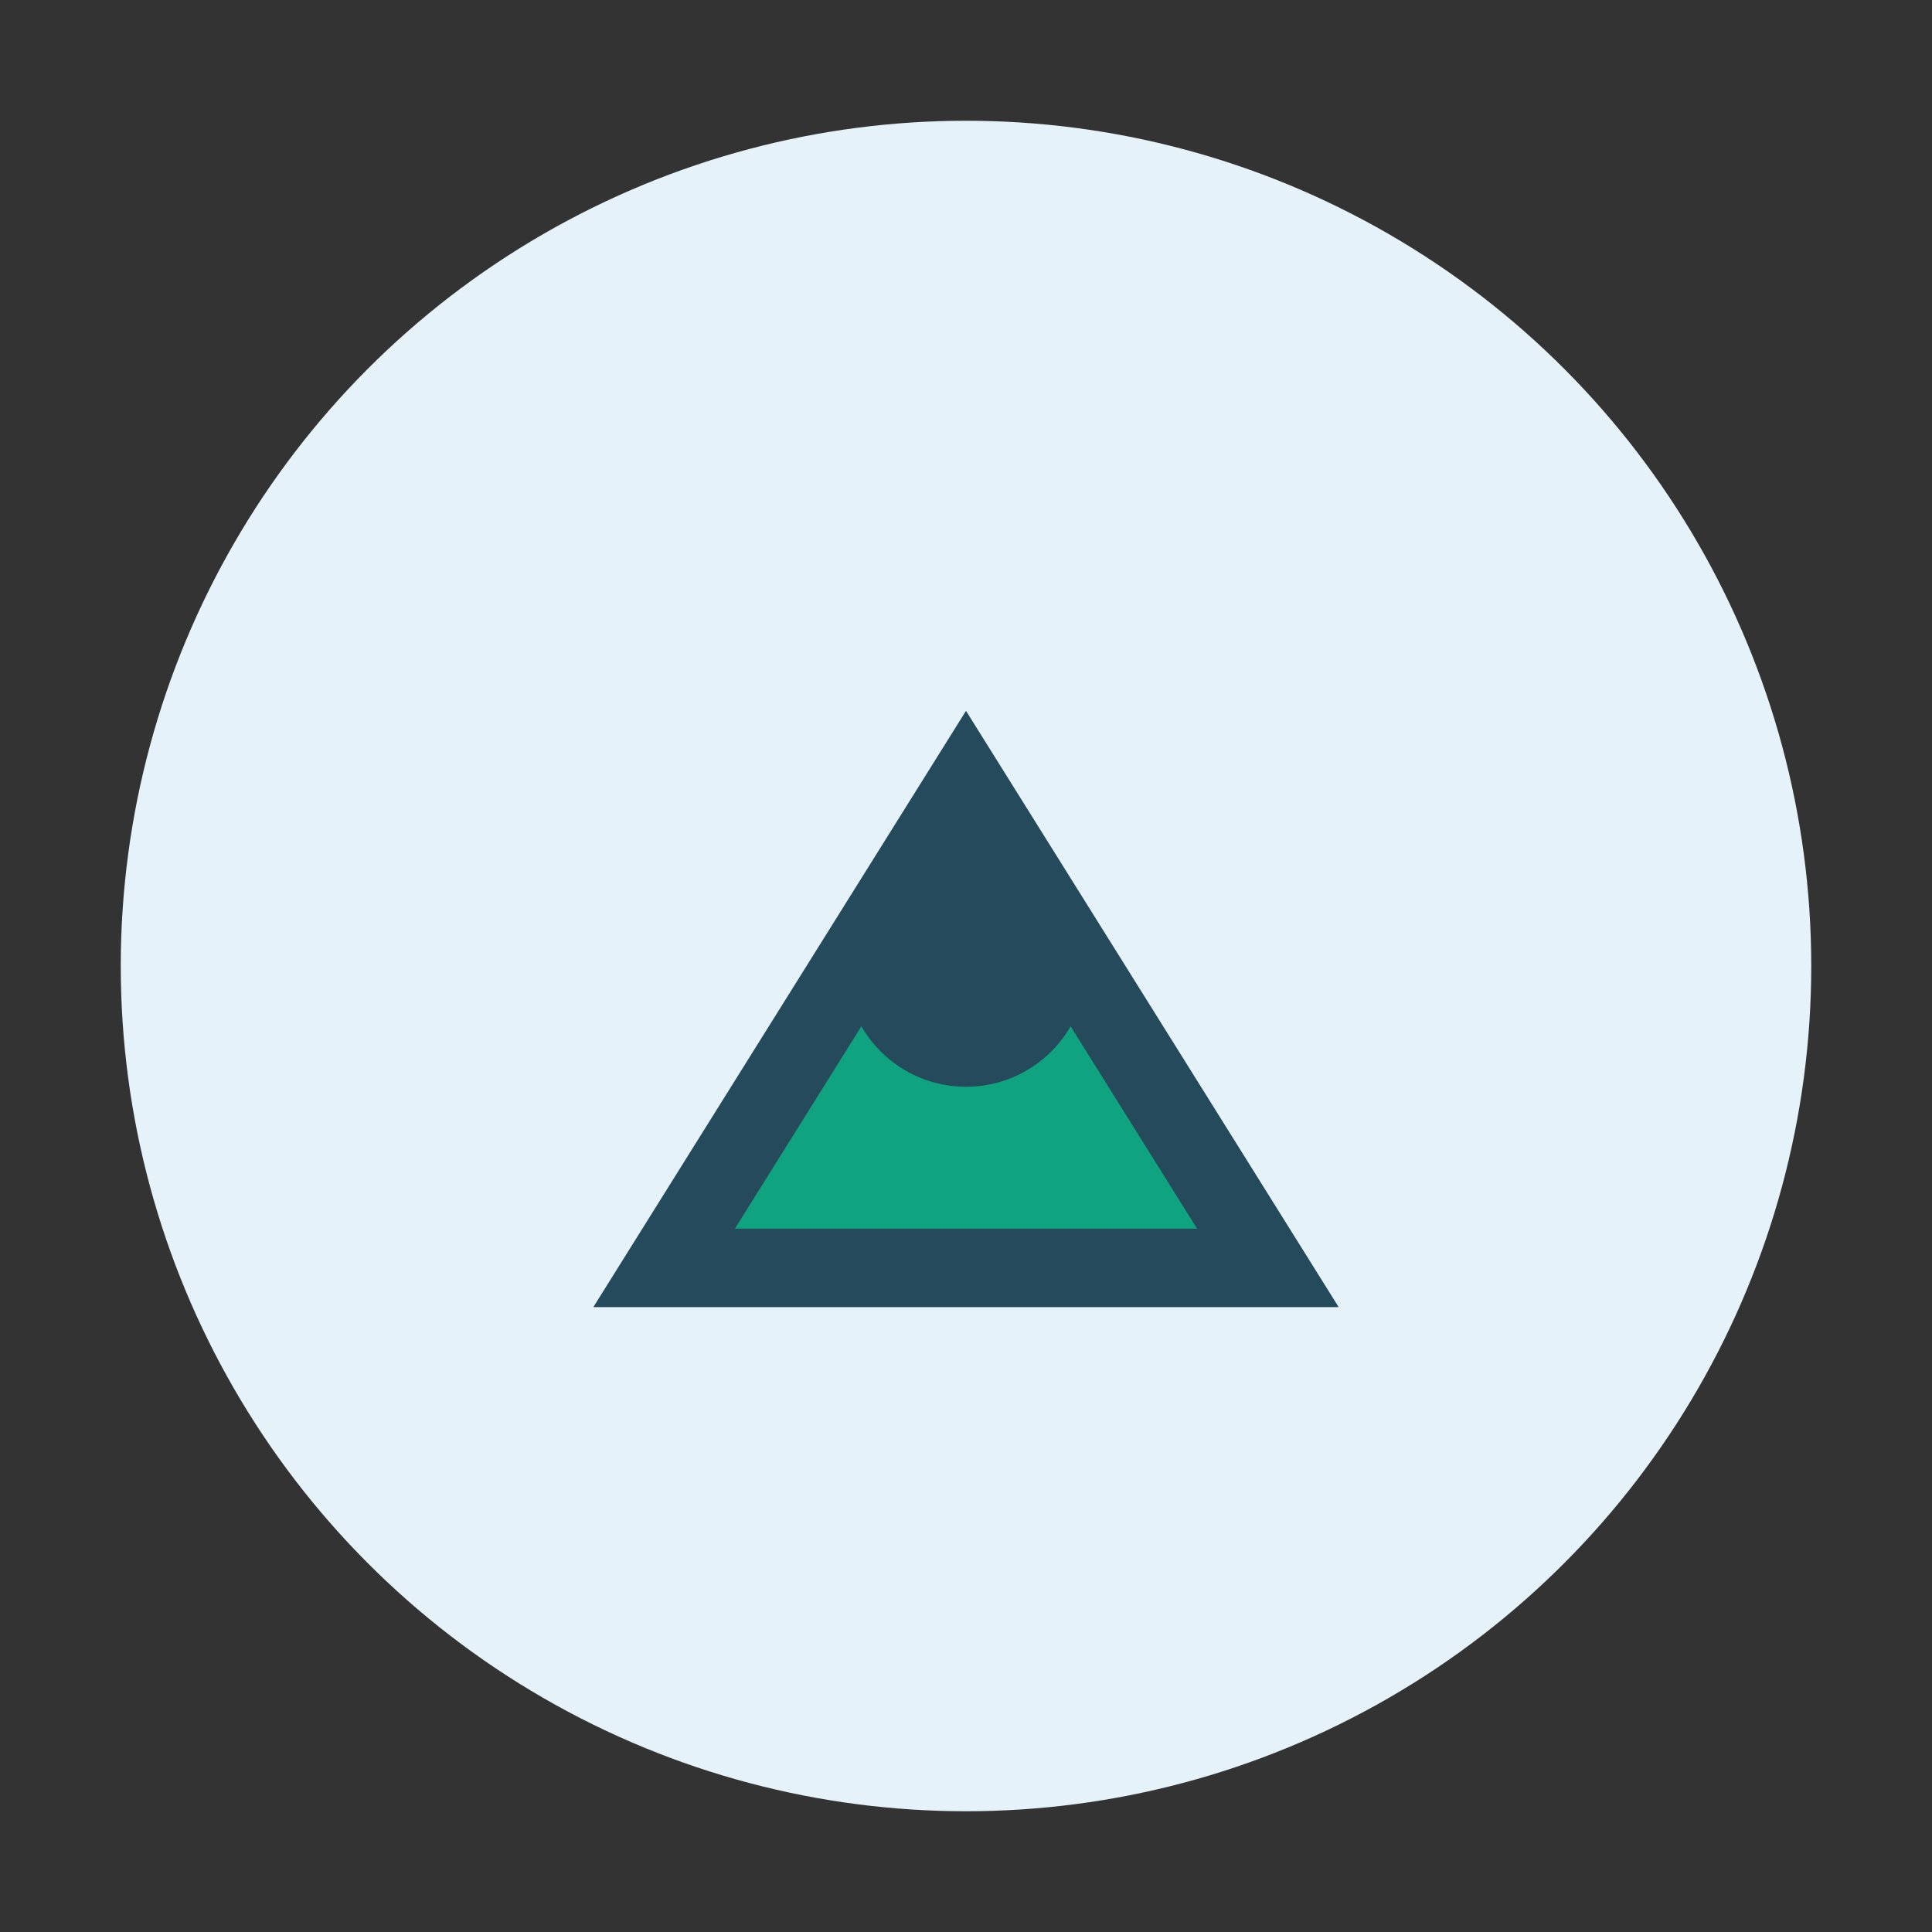
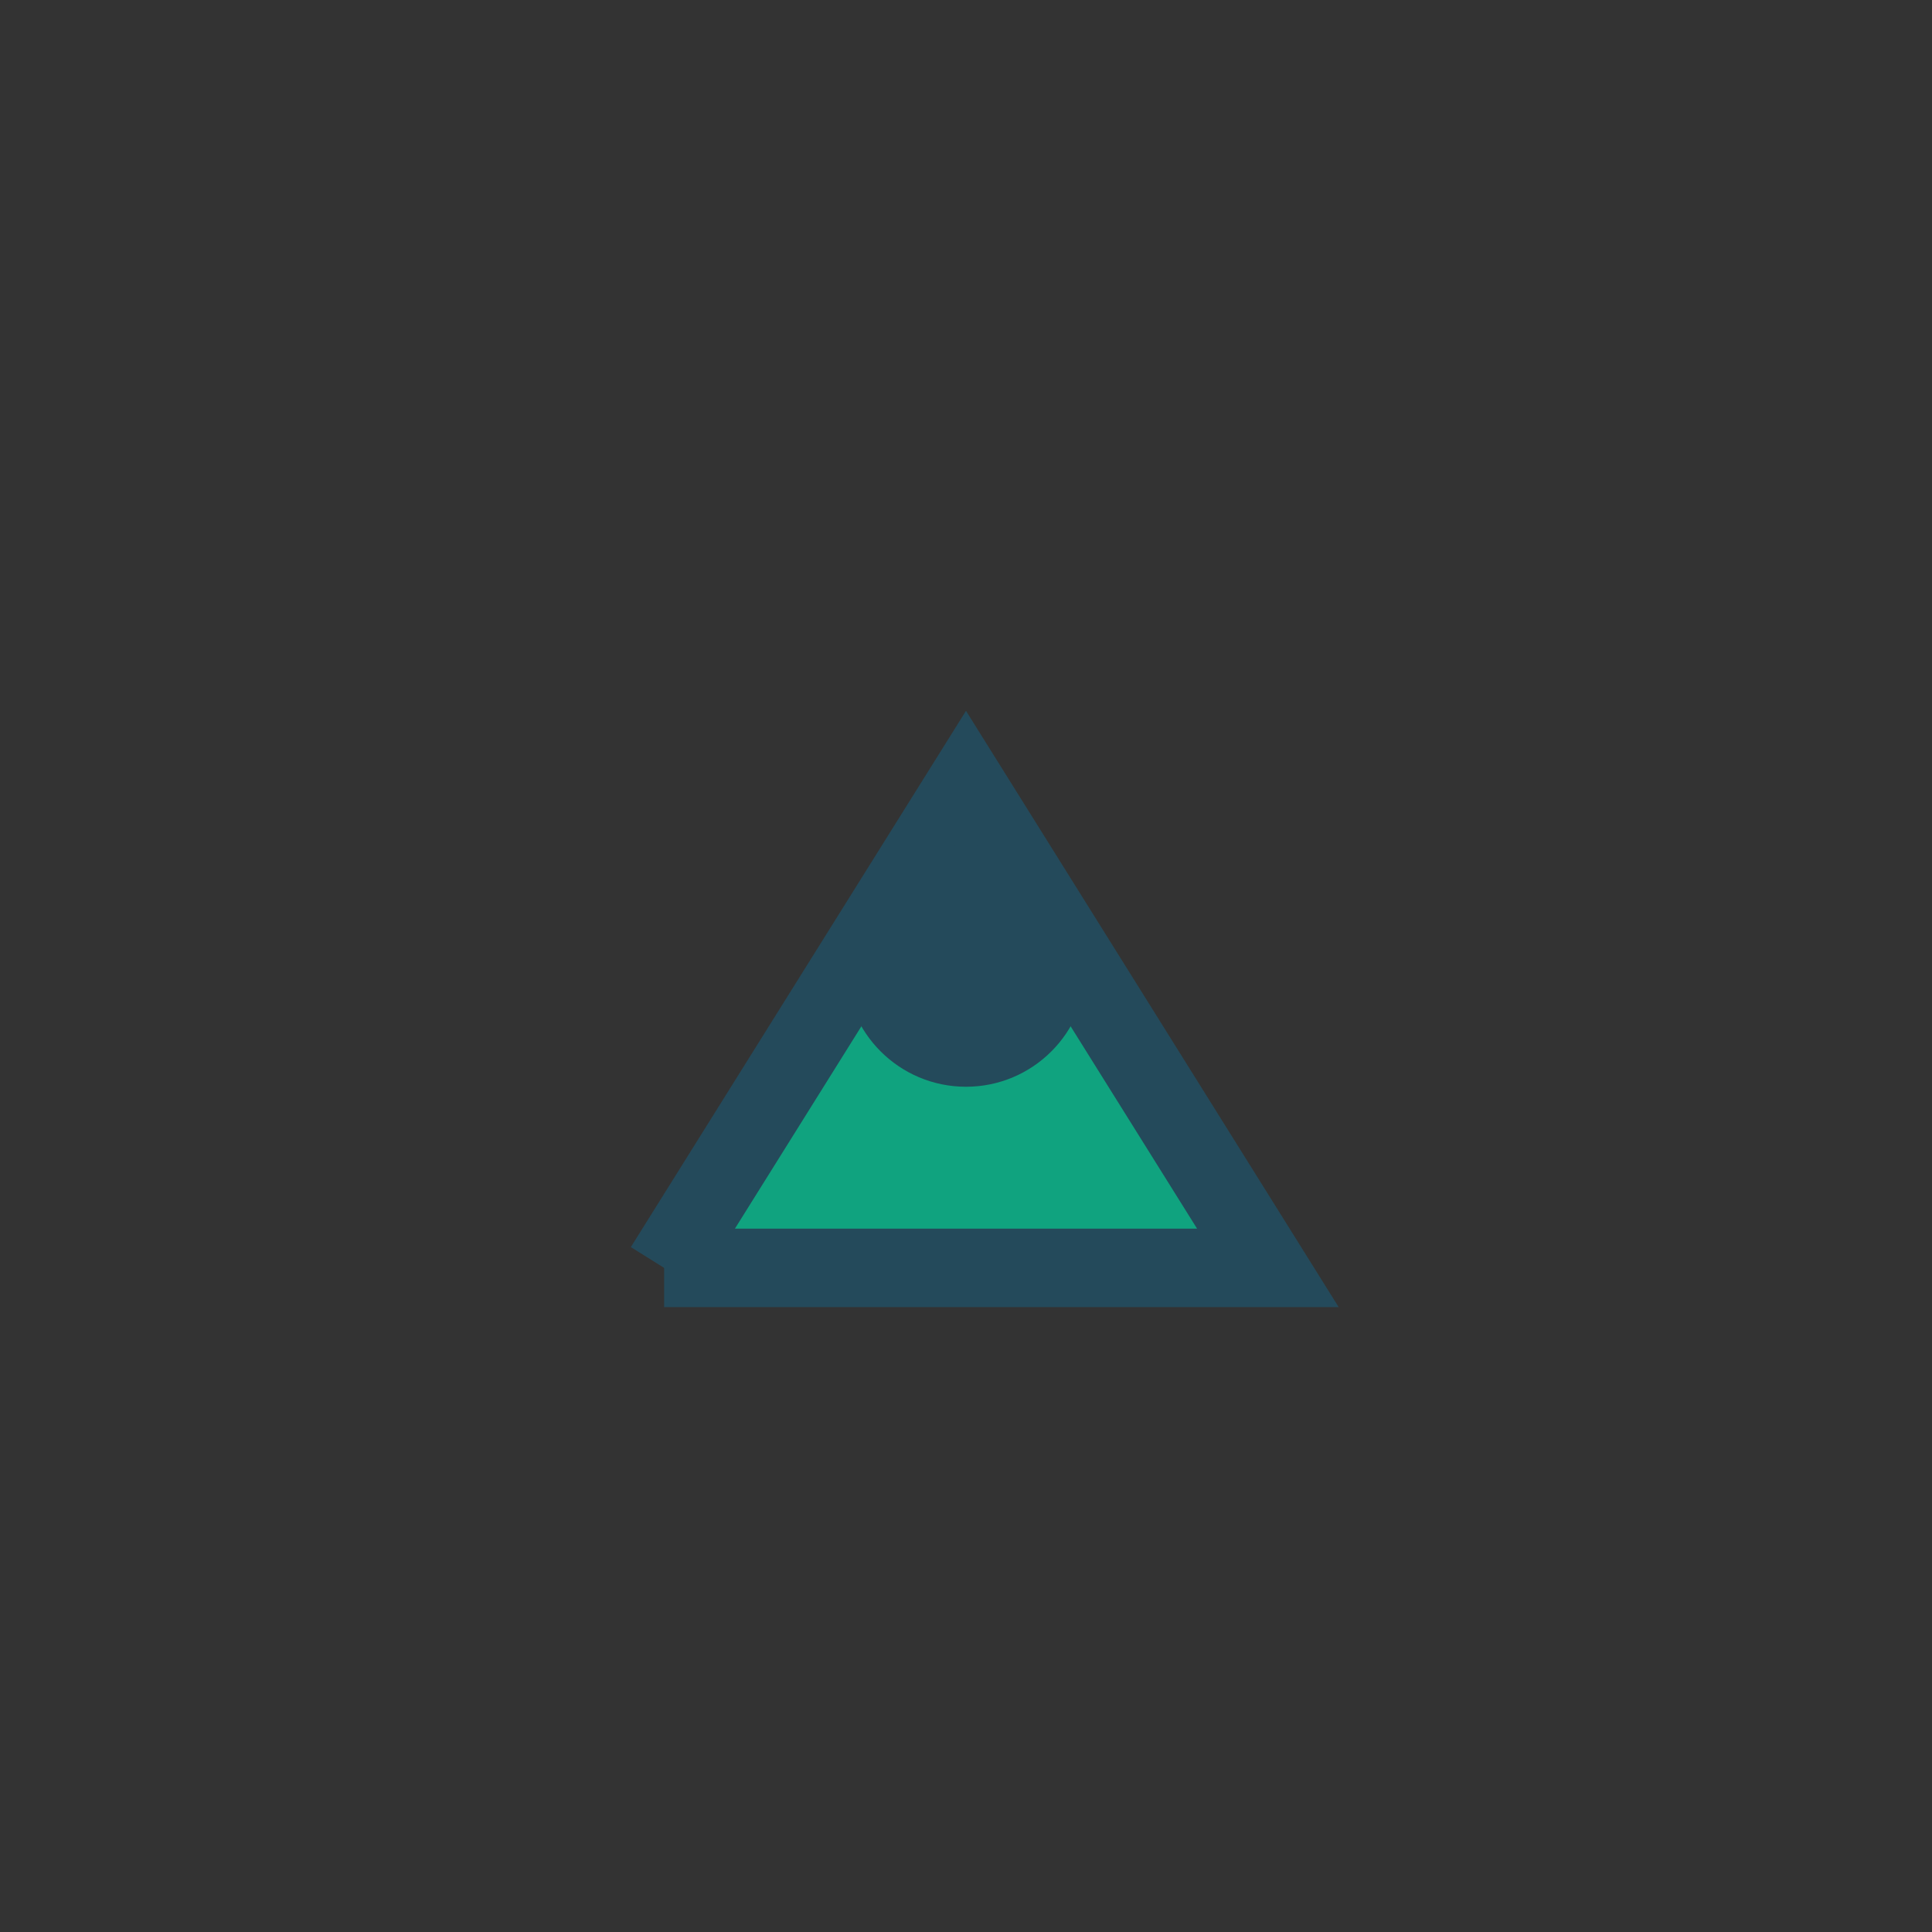
<svg xmlns="http://www.w3.org/2000/svg" width="32" height="32" viewBox="0 0 32 32">
  <rect x="0" y="0" width="32" height="32" fill="#333333" stroke="none" />
-   <circle cx="16" cy="16" r="14" fill="#E5F2F9" />
-   <path d="M11 21l5-8 5 8H11z" fill="#10A37F" stroke="#244A5B" stroke-width="1.3" />
+   <path d="M11 21l5-8 5 8H11" fill="#10A37F" stroke="#244A5B" stroke-width="1.3" />
  <circle cx="16" cy="16" r="2" fill="#244A5B" />
</svg>